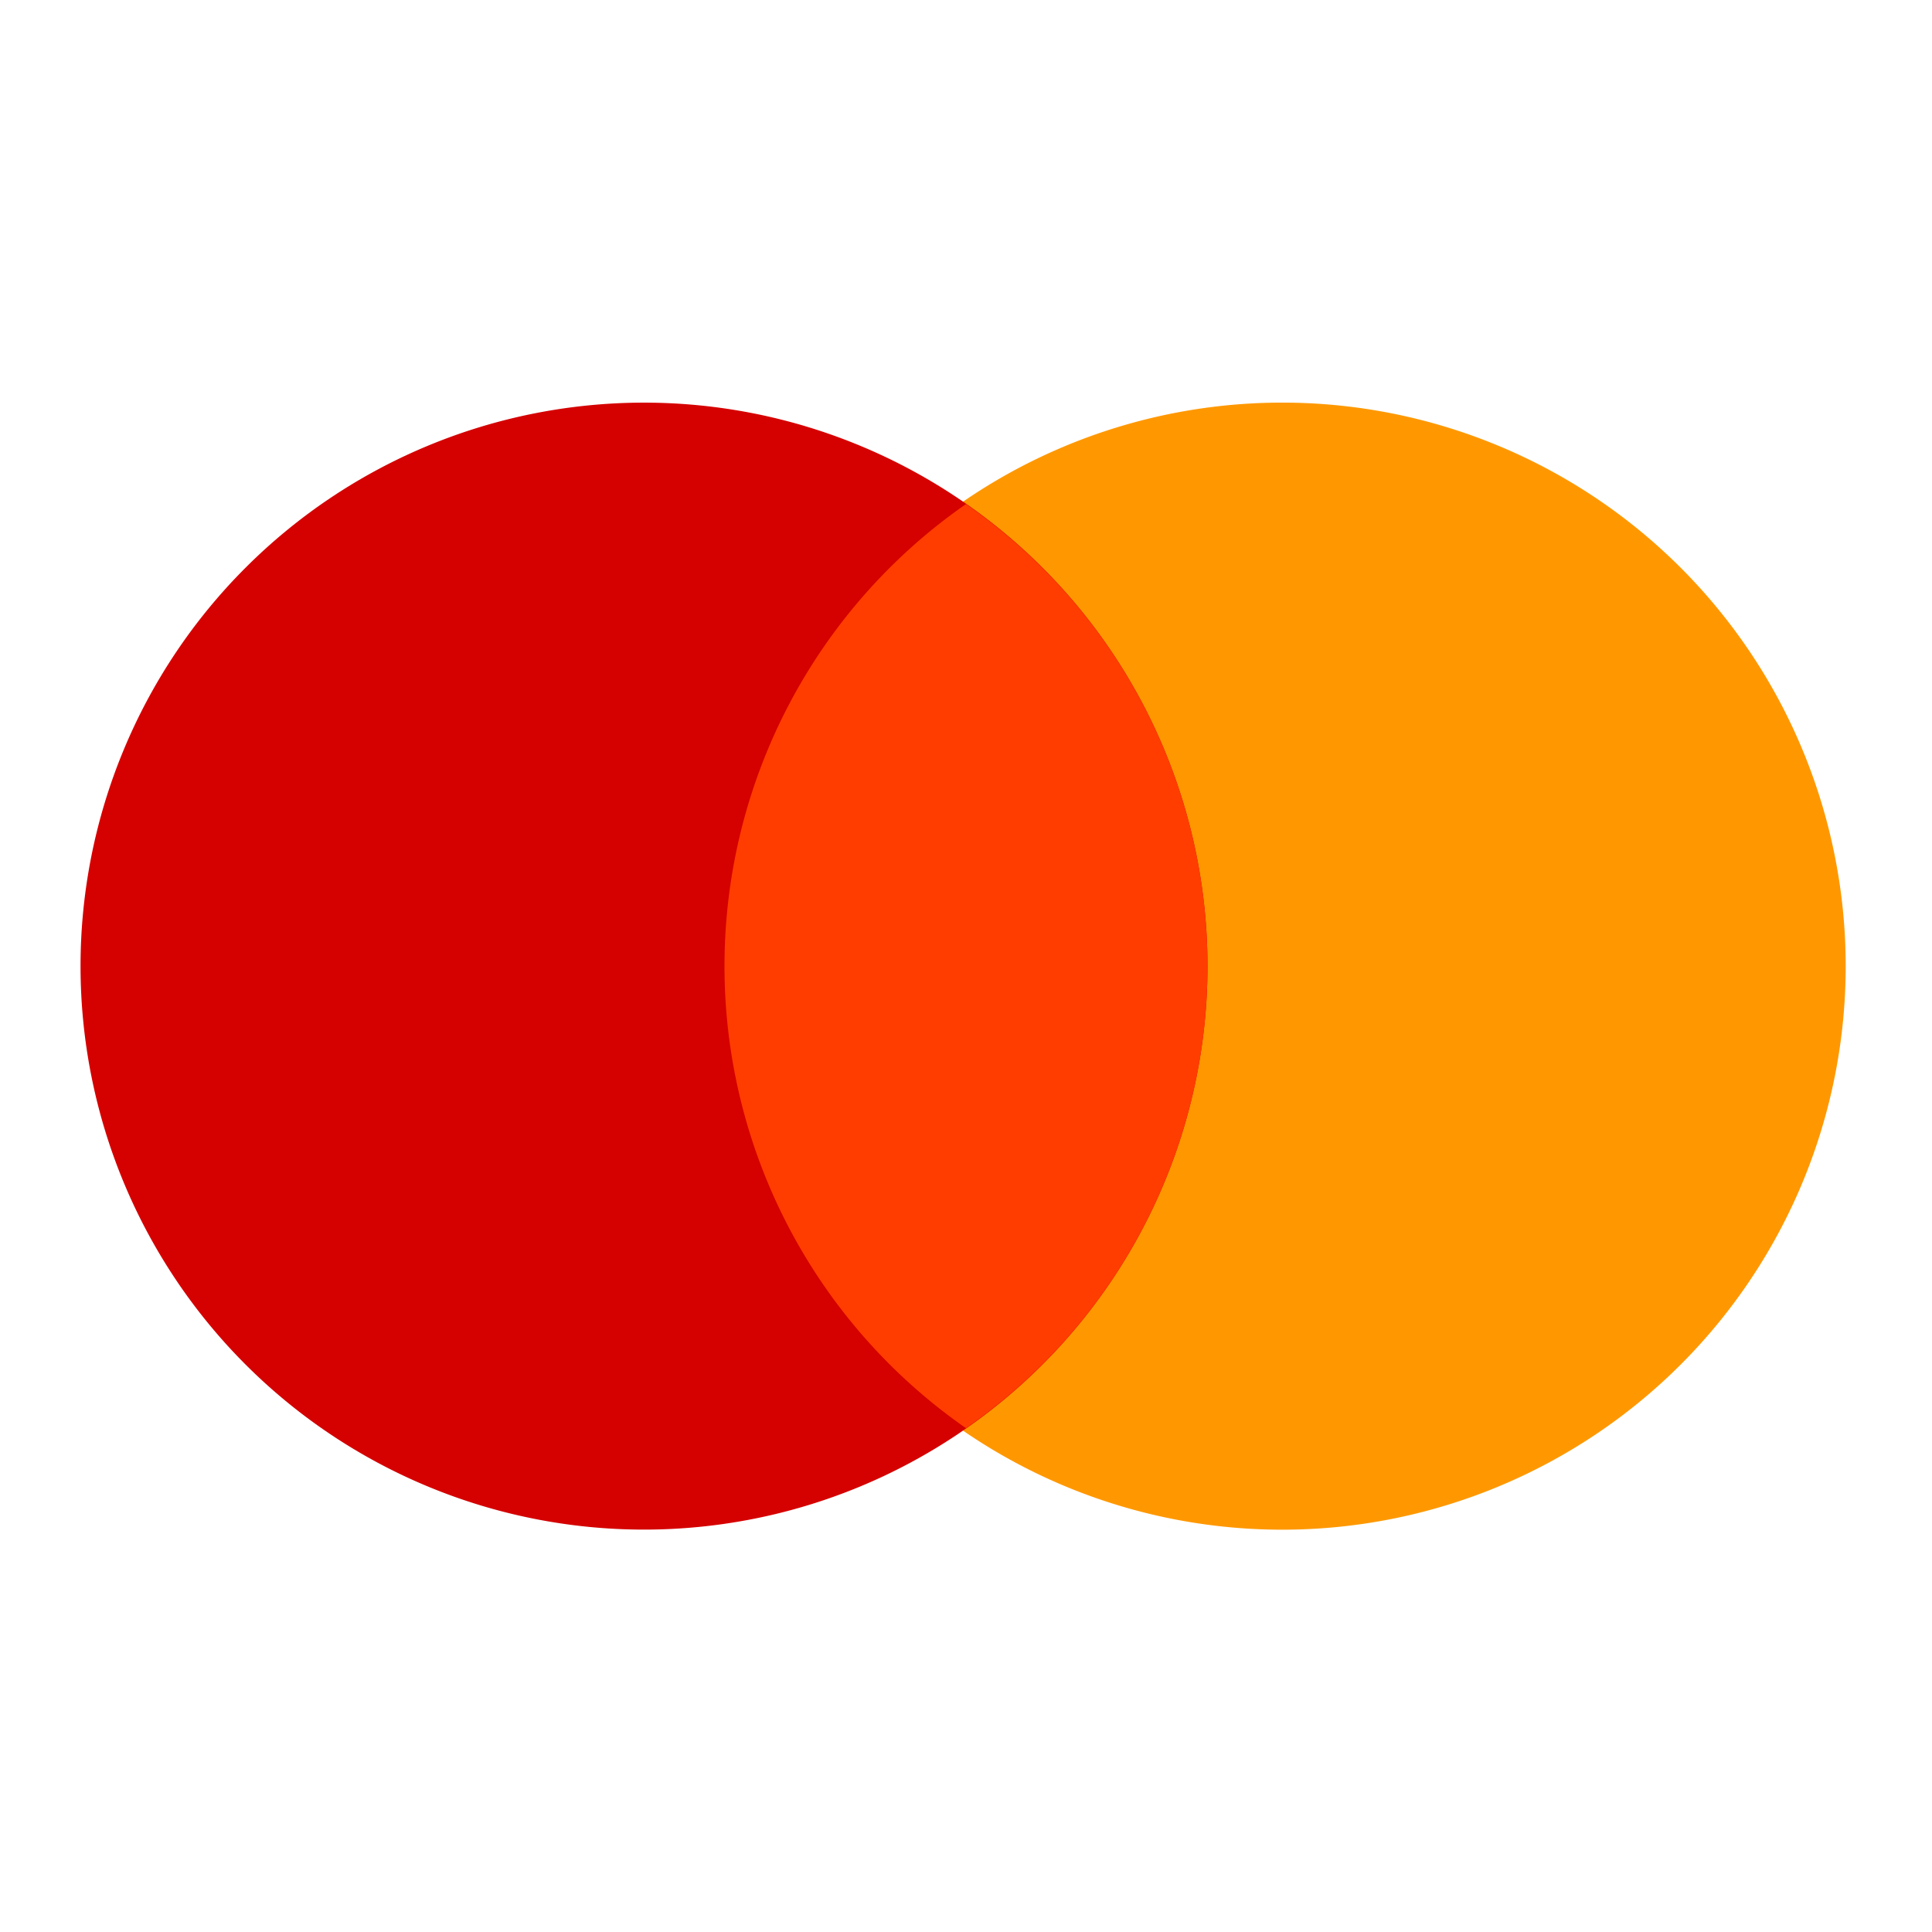
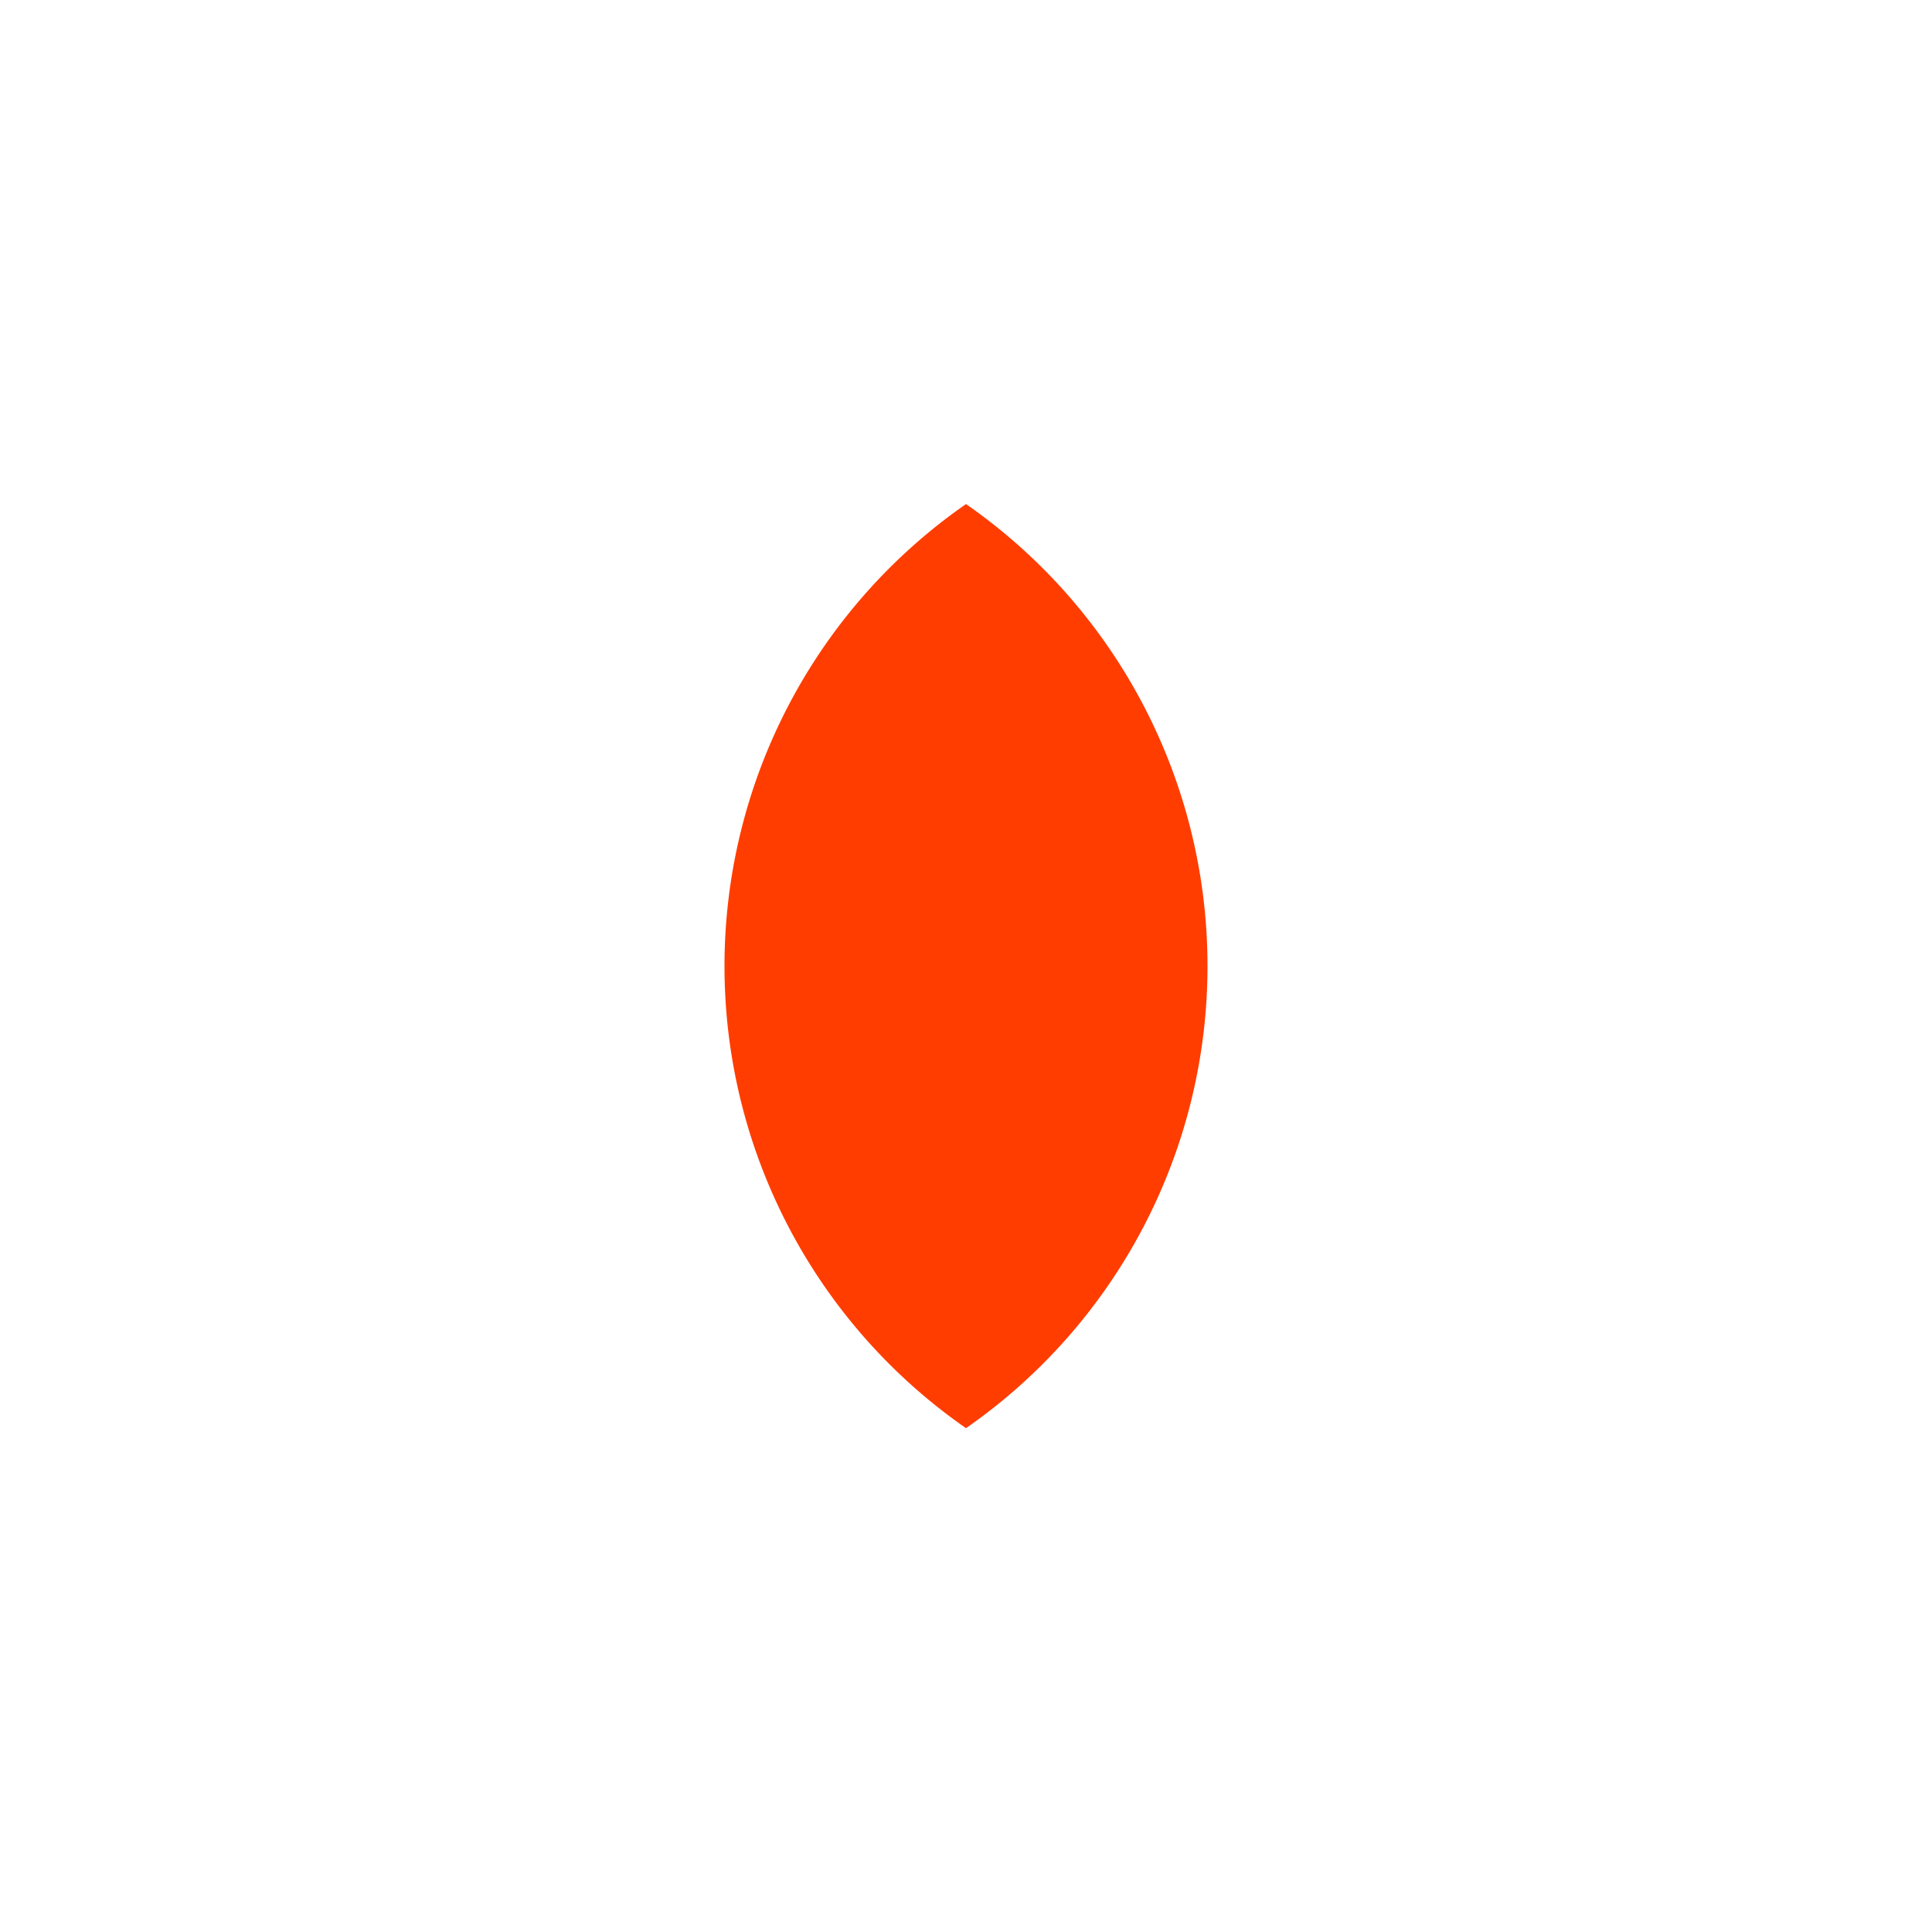
<svg xmlns="http://www.w3.org/2000/svg" width="32" height="32" fill="none" viewBox="0 0 32 32">
  <g clip-path="url(#clip0_1714_19572)">
    <g clip-path="url(#clip1_1714_19572)">
-       <path fill="#FF9800" d="M21.333 6.669a9.334 9.334 0 1 0 0 18.667 9.334 9.334 0 0 0 0-18.667Z" />
-       <path fill="#D50000" d="M10.667 6.669a9.333 9.333 0 1 0 0 18.666 9.333 9.333 0 0 0 0-18.666Z" />
-       <path fill="#FF3D00" d="M12 16.002a9.317 9.317 0 0 0 4 7.653 9.317 9.317 0 0 0 4-7.653 9.317 9.317 0 0 0-4-7.653 9.317 9.317 0 0 0-4 7.653Z" />
+       <path fill="#FF3D00" d="M12 16.002a9.317 9.317 0 0 0 4 7.653 9.317 9.317 0 0 0 4-7.653 9.317 9.317 0 0 0-4-7.653 9.317 9.317 0 0 0-4 7.653" />
    </g>
  </g>
  <defs>
    <clipPath id="clip0_1714_19572">
      <path fill="#fff" d="M0 .002h32v32H0z" />
    </clipPath>
    <clipPath id="clip1_1714_19572">
      <path fill="#fff" d="M0 .002h32v32H0z" />
    </clipPath>
  </defs>
</svg>